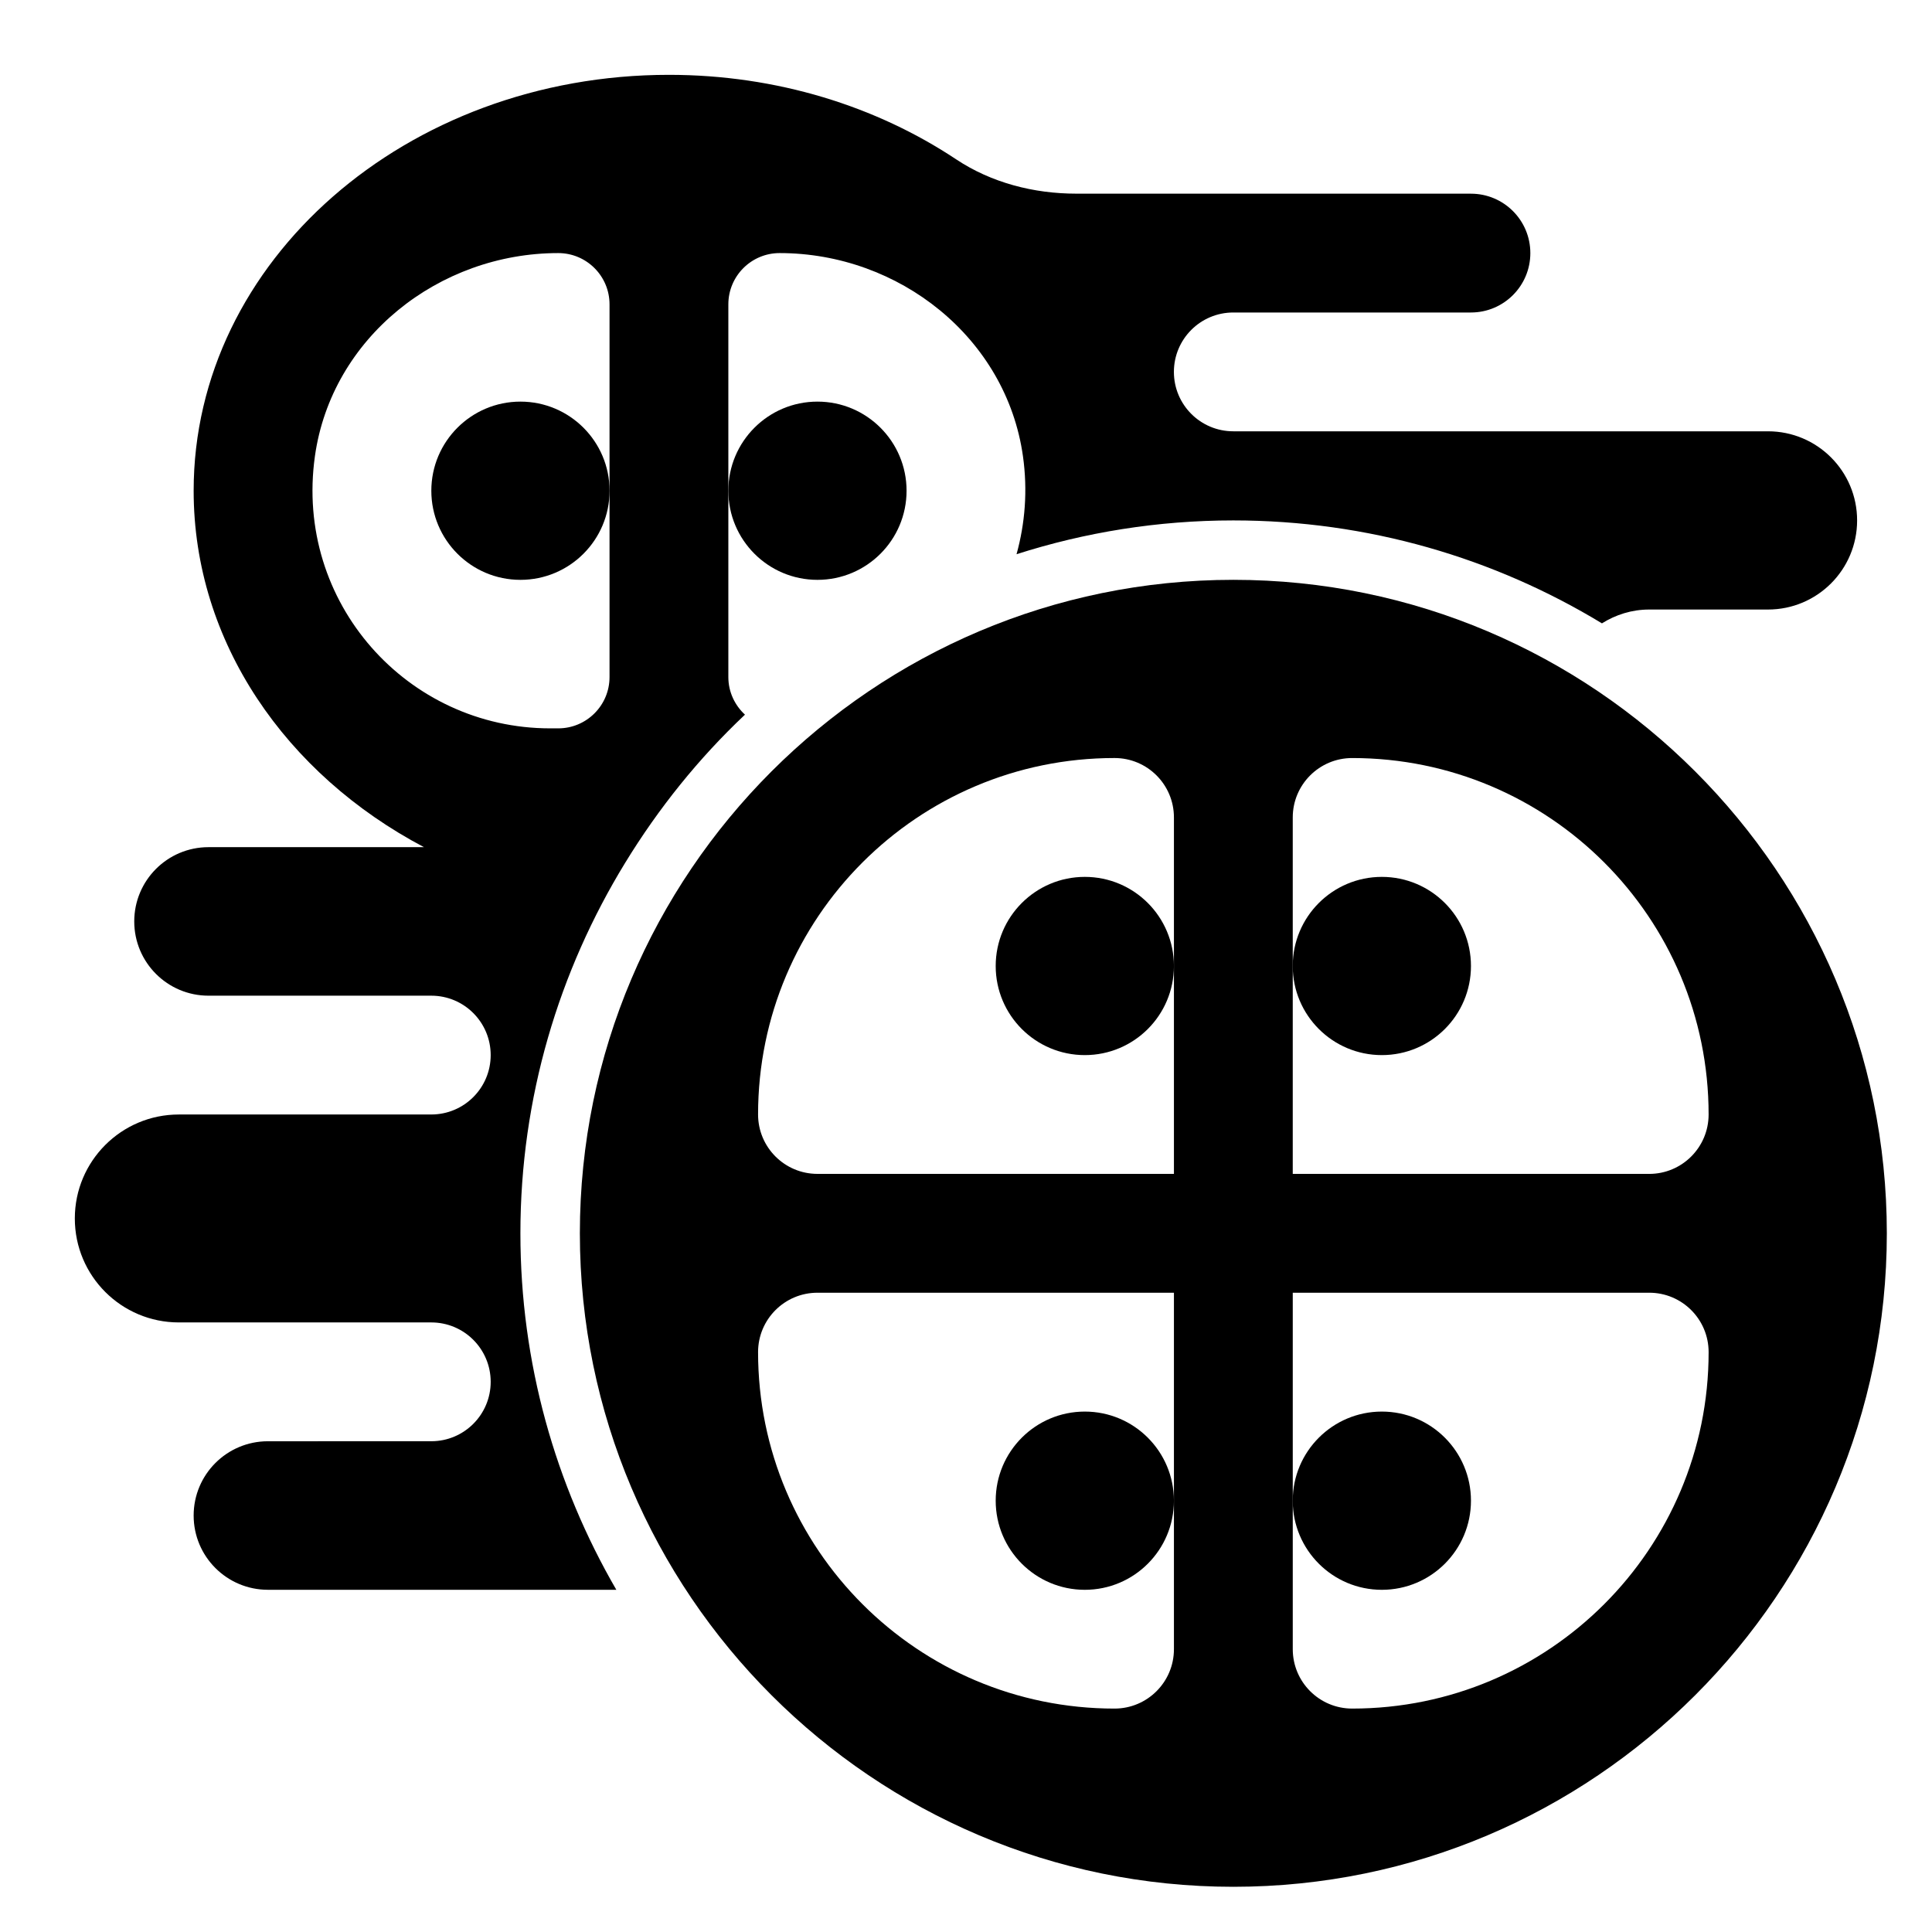
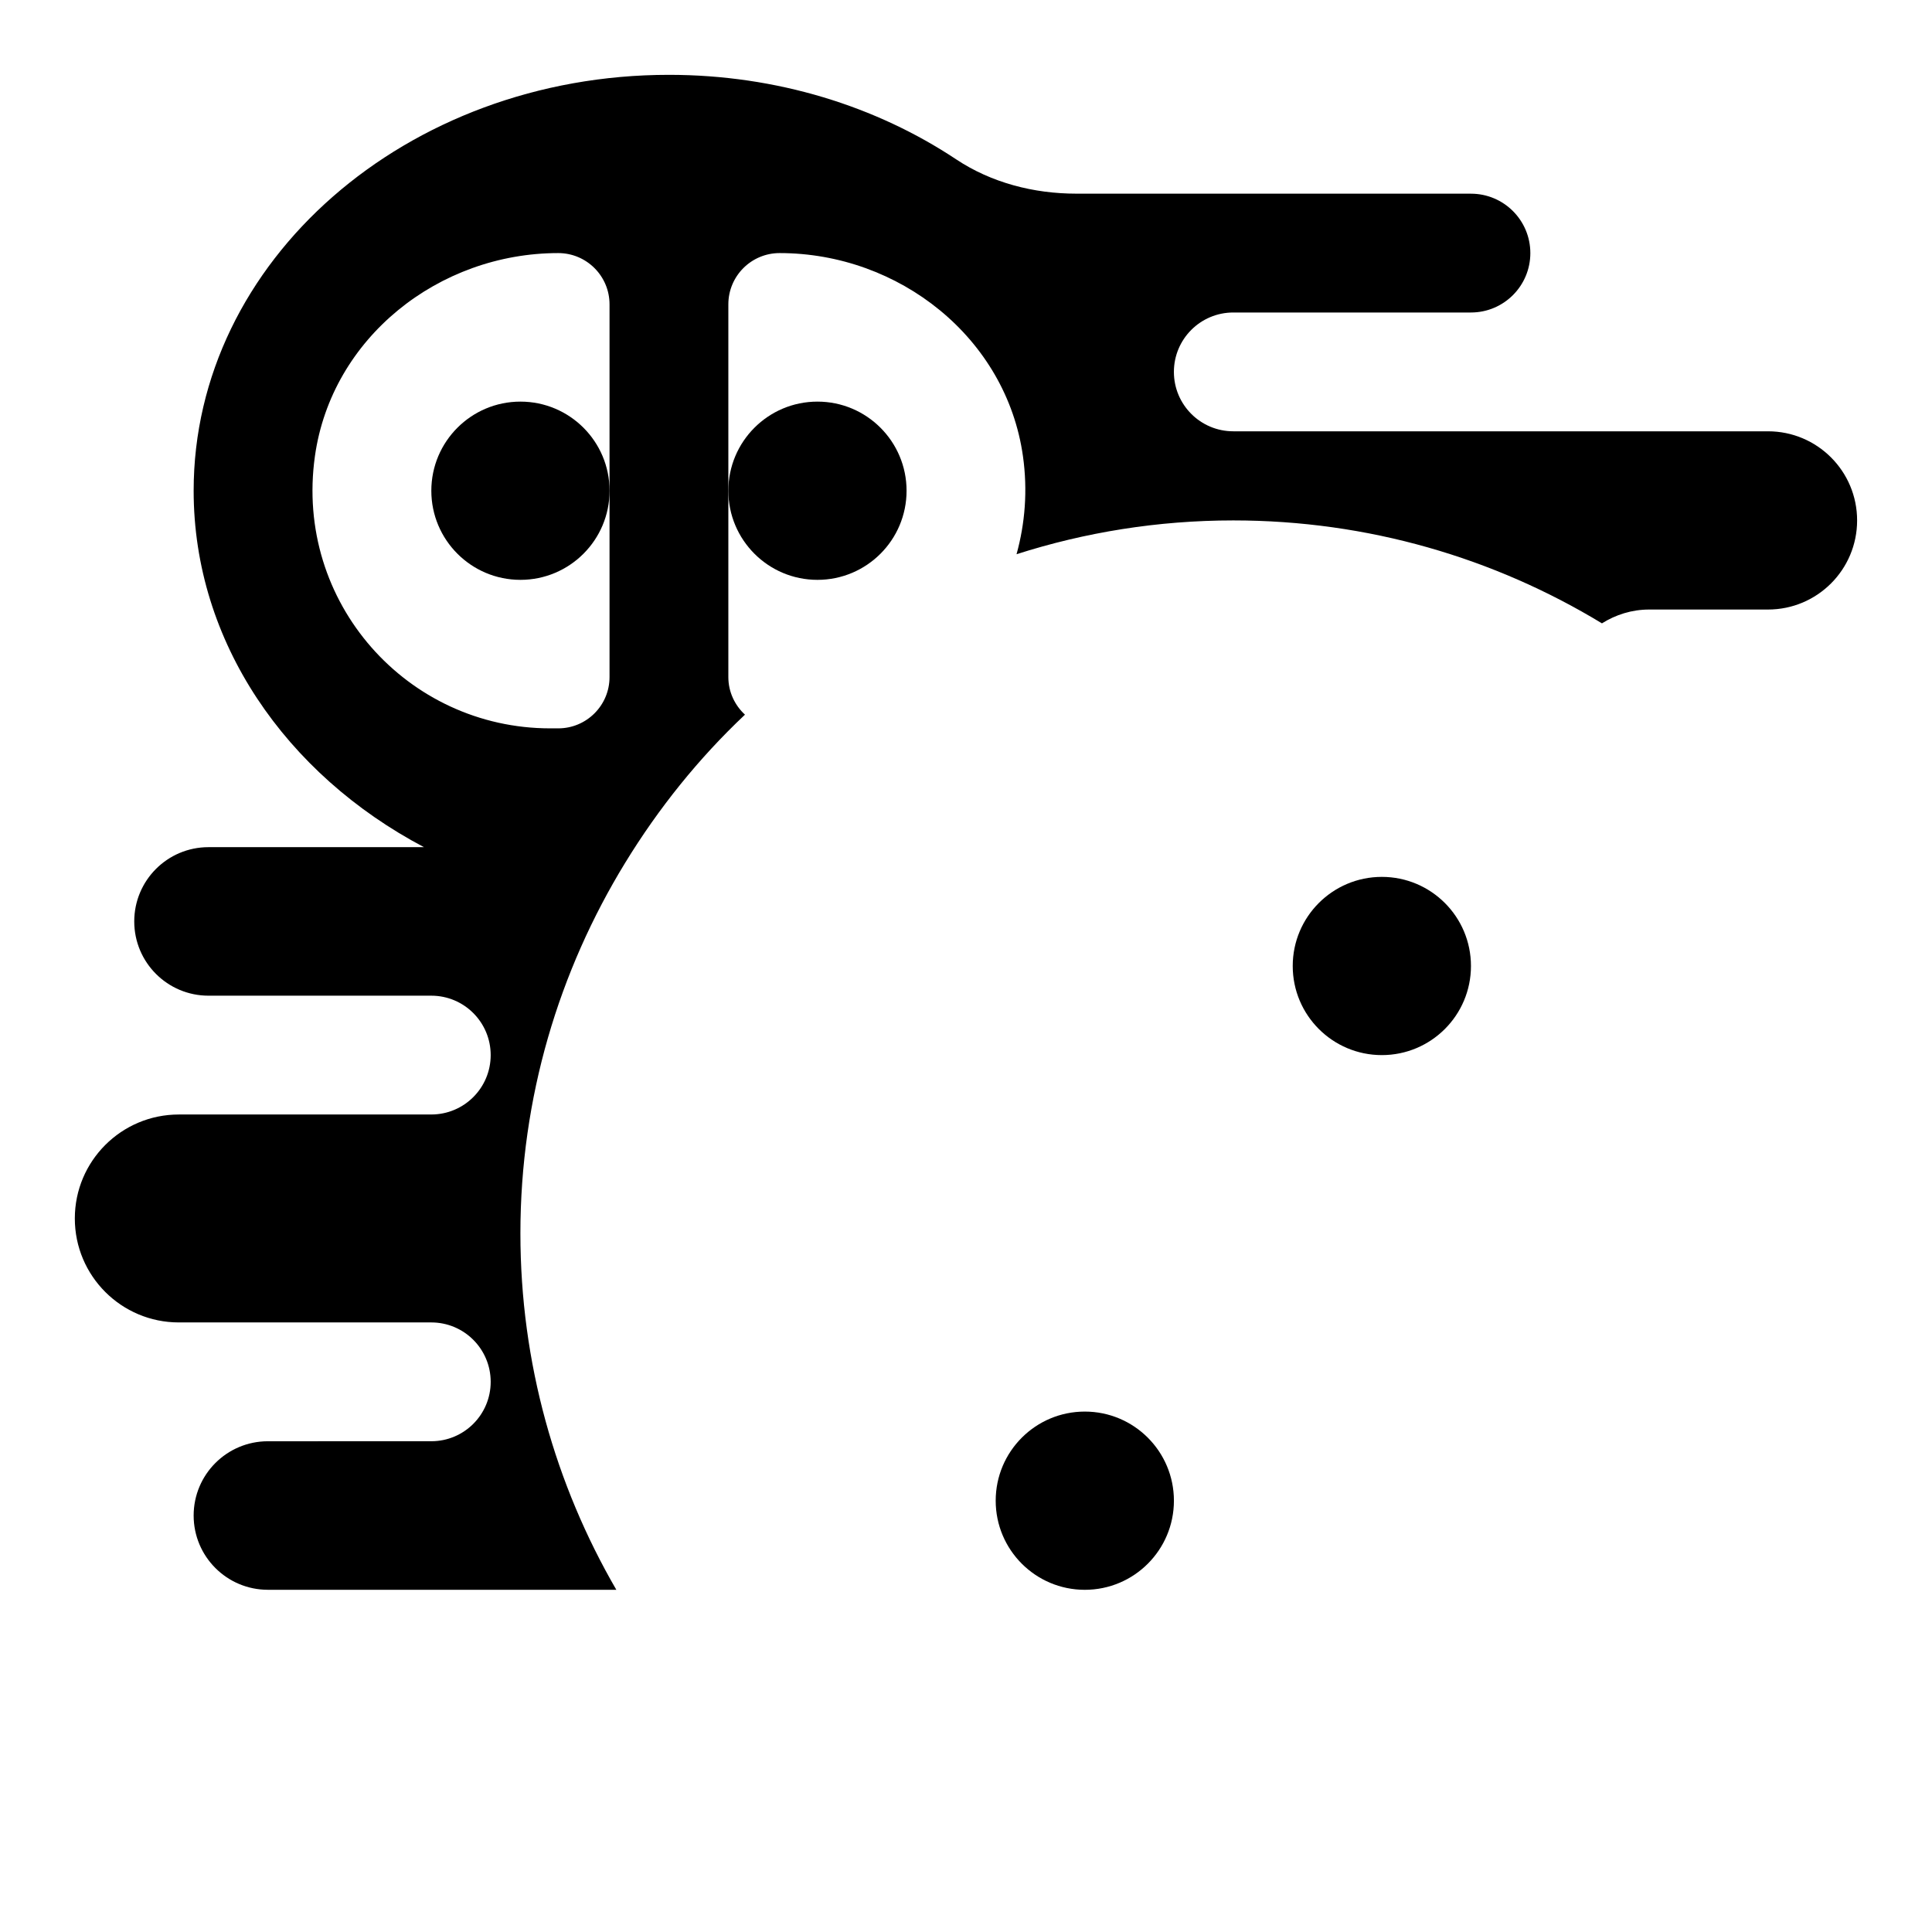
<svg xmlns="http://www.w3.org/2000/svg" fill="#000000" width="800px" height="800px" version="1.1" viewBox="144 144 512 512">
  <g>
-     <path d="m470.85 297.66c-95.496 0-173.18 77.688-173.18 173.18s77.688 173.18 173.18 173.18 173.18-77.688 173.18-173.18-77.688-173.18-173.18-173.18zm-15.746 244.03v39.359c0 8.699-7.047 15.742-15.742 15.742-52.168 0-94.465-42.297-94.465-94.465 0-8.699 7.047-15.742 15.742-15.742h94.465zm0-141.7v55.105l-94.465-0.004c-8.699 0-15.742-7.047-15.742-15.742 0-52.168 42.297-94.465 94.465-94.465 8.699 0 15.742 7.047 15.742 15.742zm31.488 0v-39.359c0-8.699 7.047-15.742 15.742-15.742 52.168 0 94.465 42.297 94.465 94.465 0 8.699-7.047 15.742-15.742 15.742l-94.465-0.004zm15.746 196.8c-8.699 0-15.742-7.047-15.742-15.742v-94.465h94.465c8.699 0 15.742 7.047 15.742 15.742 0 52.168-42.297 94.465-94.465 94.465z" />
-     <path d="m455.1 400c0 13.043-10.57 23.613-23.613 23.613s-23.617-10.57-23.617-23.613 10.574-23.617 23.617-23.617 23.613 10.574 23.613 23.617" />
    <path d="m533.82 400c0 13.043-10.574 23.613-23.617 23.613s-23.617-10.57-23.617-23.613 10.574-23.617 23.617-23.617 23.617 10.574 23.617 23.617" />
    <path d="m455.1 541.7c0 13.043-10.57 23.617-23.613 23.617s-23.617-10.574-23.617-23.617c0-13.043 10.574-23.617 23.617-23.617s23.613 10.574 23.613 23.617" />
-     <path d="m533.82 541.7c0 13.043-10.574 23.617-23.617 23.617s-23.617-10.574-23.617-23.617c0-13.043 10.574-23.617 23.617-23.617s23.617 10.574 23.617 23.617" />
    <path d="m309.68 372.65c8.84-14.453 19.477-27.695 31.746-39.258-2.691-2.481-4.406-6.008-4.406-9.961v-98.777c0-7.5 6.082-13.586 13.586-13.586 31.676 0 60.07 22.457 64.488 53.82 1.281 9.094 0.551 17.855-1.699 25.984 18.129-5.801 37.422-8.957 57.449-8.957 35.73 0 69.172 9.973 97.691 27.277 3.637-2.285 7.902-3.66 12.516-3.66h31.488c13.043 0 23.617-10.57 23.617-23.617 0-13.043-10.57-23.617-23.617-23.617h-141.7c-8.699 0-15.742-7.047-15.742-15.742 0-8.699 7.047-15.742 15.742-15.742h62.977c8.699 0 15.742-7.047 15.742-15.742 0-8.699-7.047-15.742-15.742-15.742l-104.58-0.008c-11.258 0-22.477-2.867-31.852-9.102-21.148-14.047-47.512-22.387-76.113-22.387-69.562 0-125.95 49.344-125.95 110.21 0 40.094 24.465 75.18 61.039 94.465h-57.102c-10.871 0-19.68 8.809-19.68 19.68s8.809 19.68 19.68 19.68h59.039c8.699 0 15.742 7.047 15.742 15.742 0 8.699-7.047 15.742-15.742 15.742l-66.91 0.004c-15.219 0-27.555 12.336-27.555 27.551 0 15.219 12.336 27.551 27.555 27.551h66.91c8.699 0 15.742 7.047 15.742 15.742 0 8.699-7.047 15.742-15.742 15.742l-43.293 0.004c-10.875 0-19.684 8.809-19.684 19.684 0 10.871 8.809 19.68 19.684 19.68h92.332c-16.133-27.812-25.422-60.066-25.422-94.465 0-35.977 10.234-69.551 27.766-98.195zm-82.223-107.76c4.414-31.363 32.809-53.82 64.484-53.82 7.504 0 13.59 6.086 13.59 13.586v98.781c0 7.5-6.086 13.586-13.59 13.586h-2.156c-37.785 0-67.801-33.285-62.328-72.133z" />
    <path d="m305.54 274.05c0 13.043-10.574 23.617-23.617 23.617s-23.617-10.574-23.617-23.617 10.574-23.617 23.617-23.617 23.617 10.574 23.617 23.617" />
    <path d="m384.25 274.05c0 13.043-10.574 23.617-23.617 23.617s-23.613-10.574-23.613-23.617 10.57-23.617 23.613-23.617 23.617 10.574 23.617 23.617" />
  </g>
</svg>